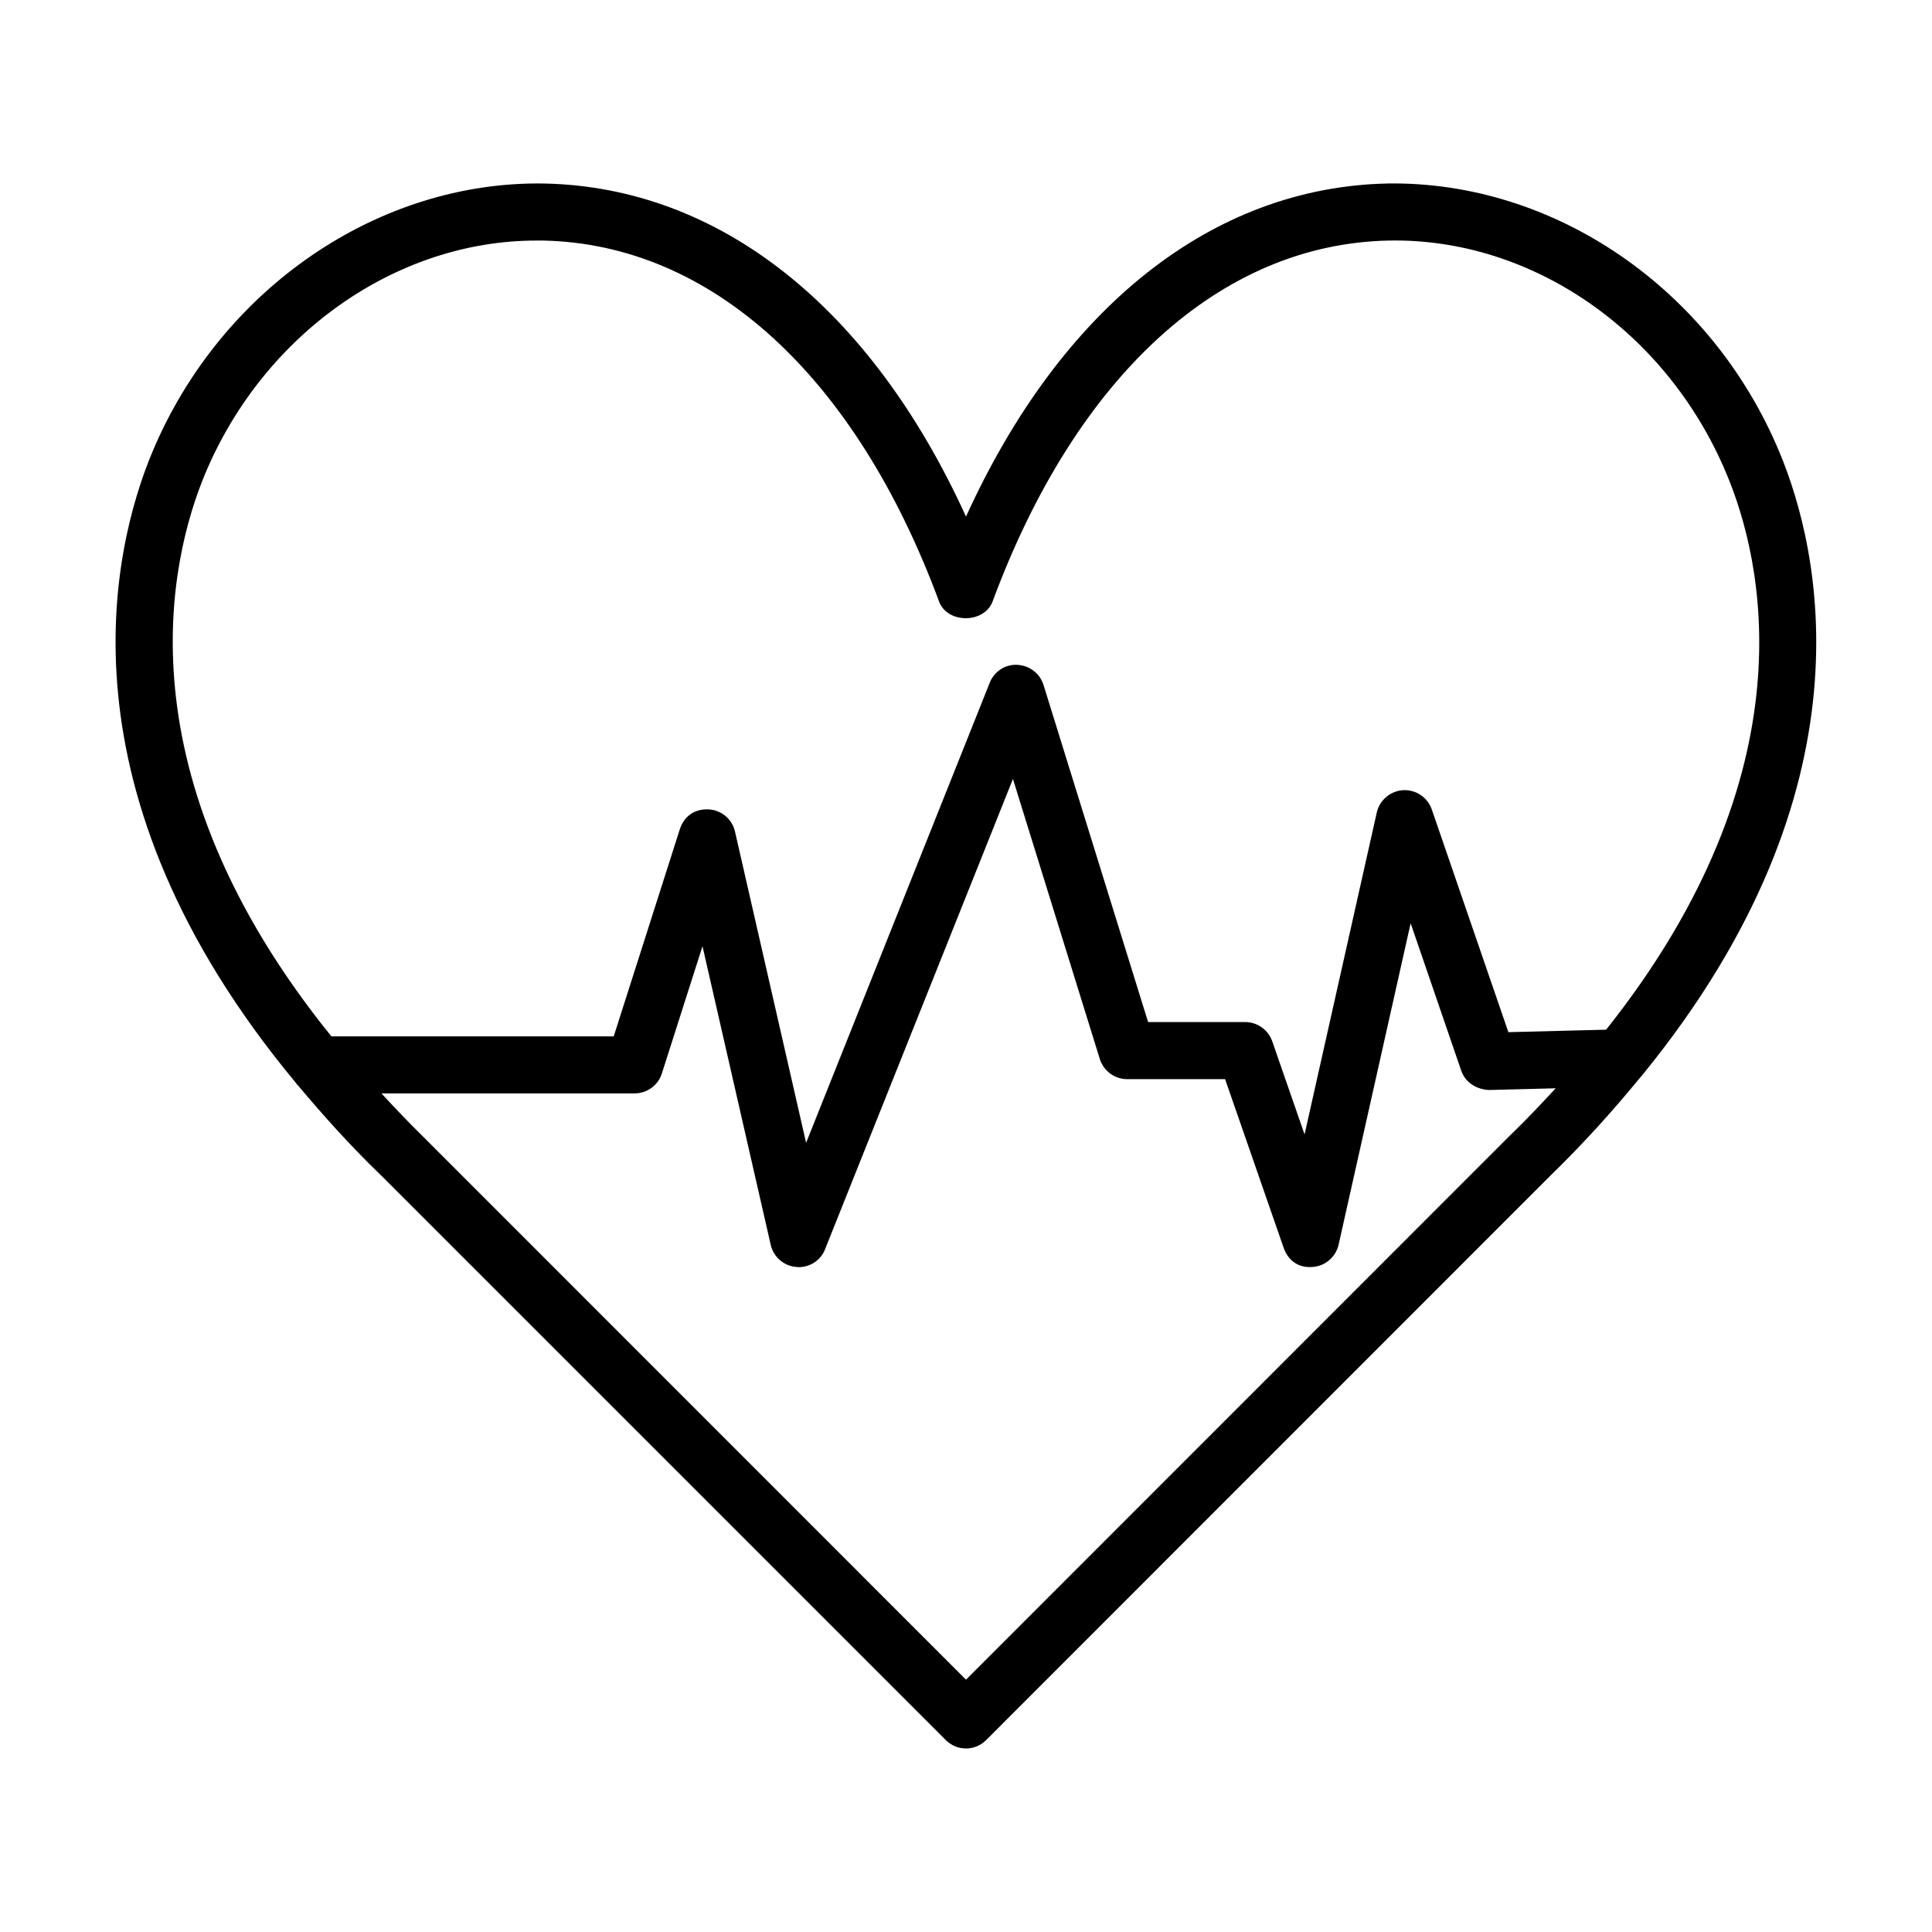
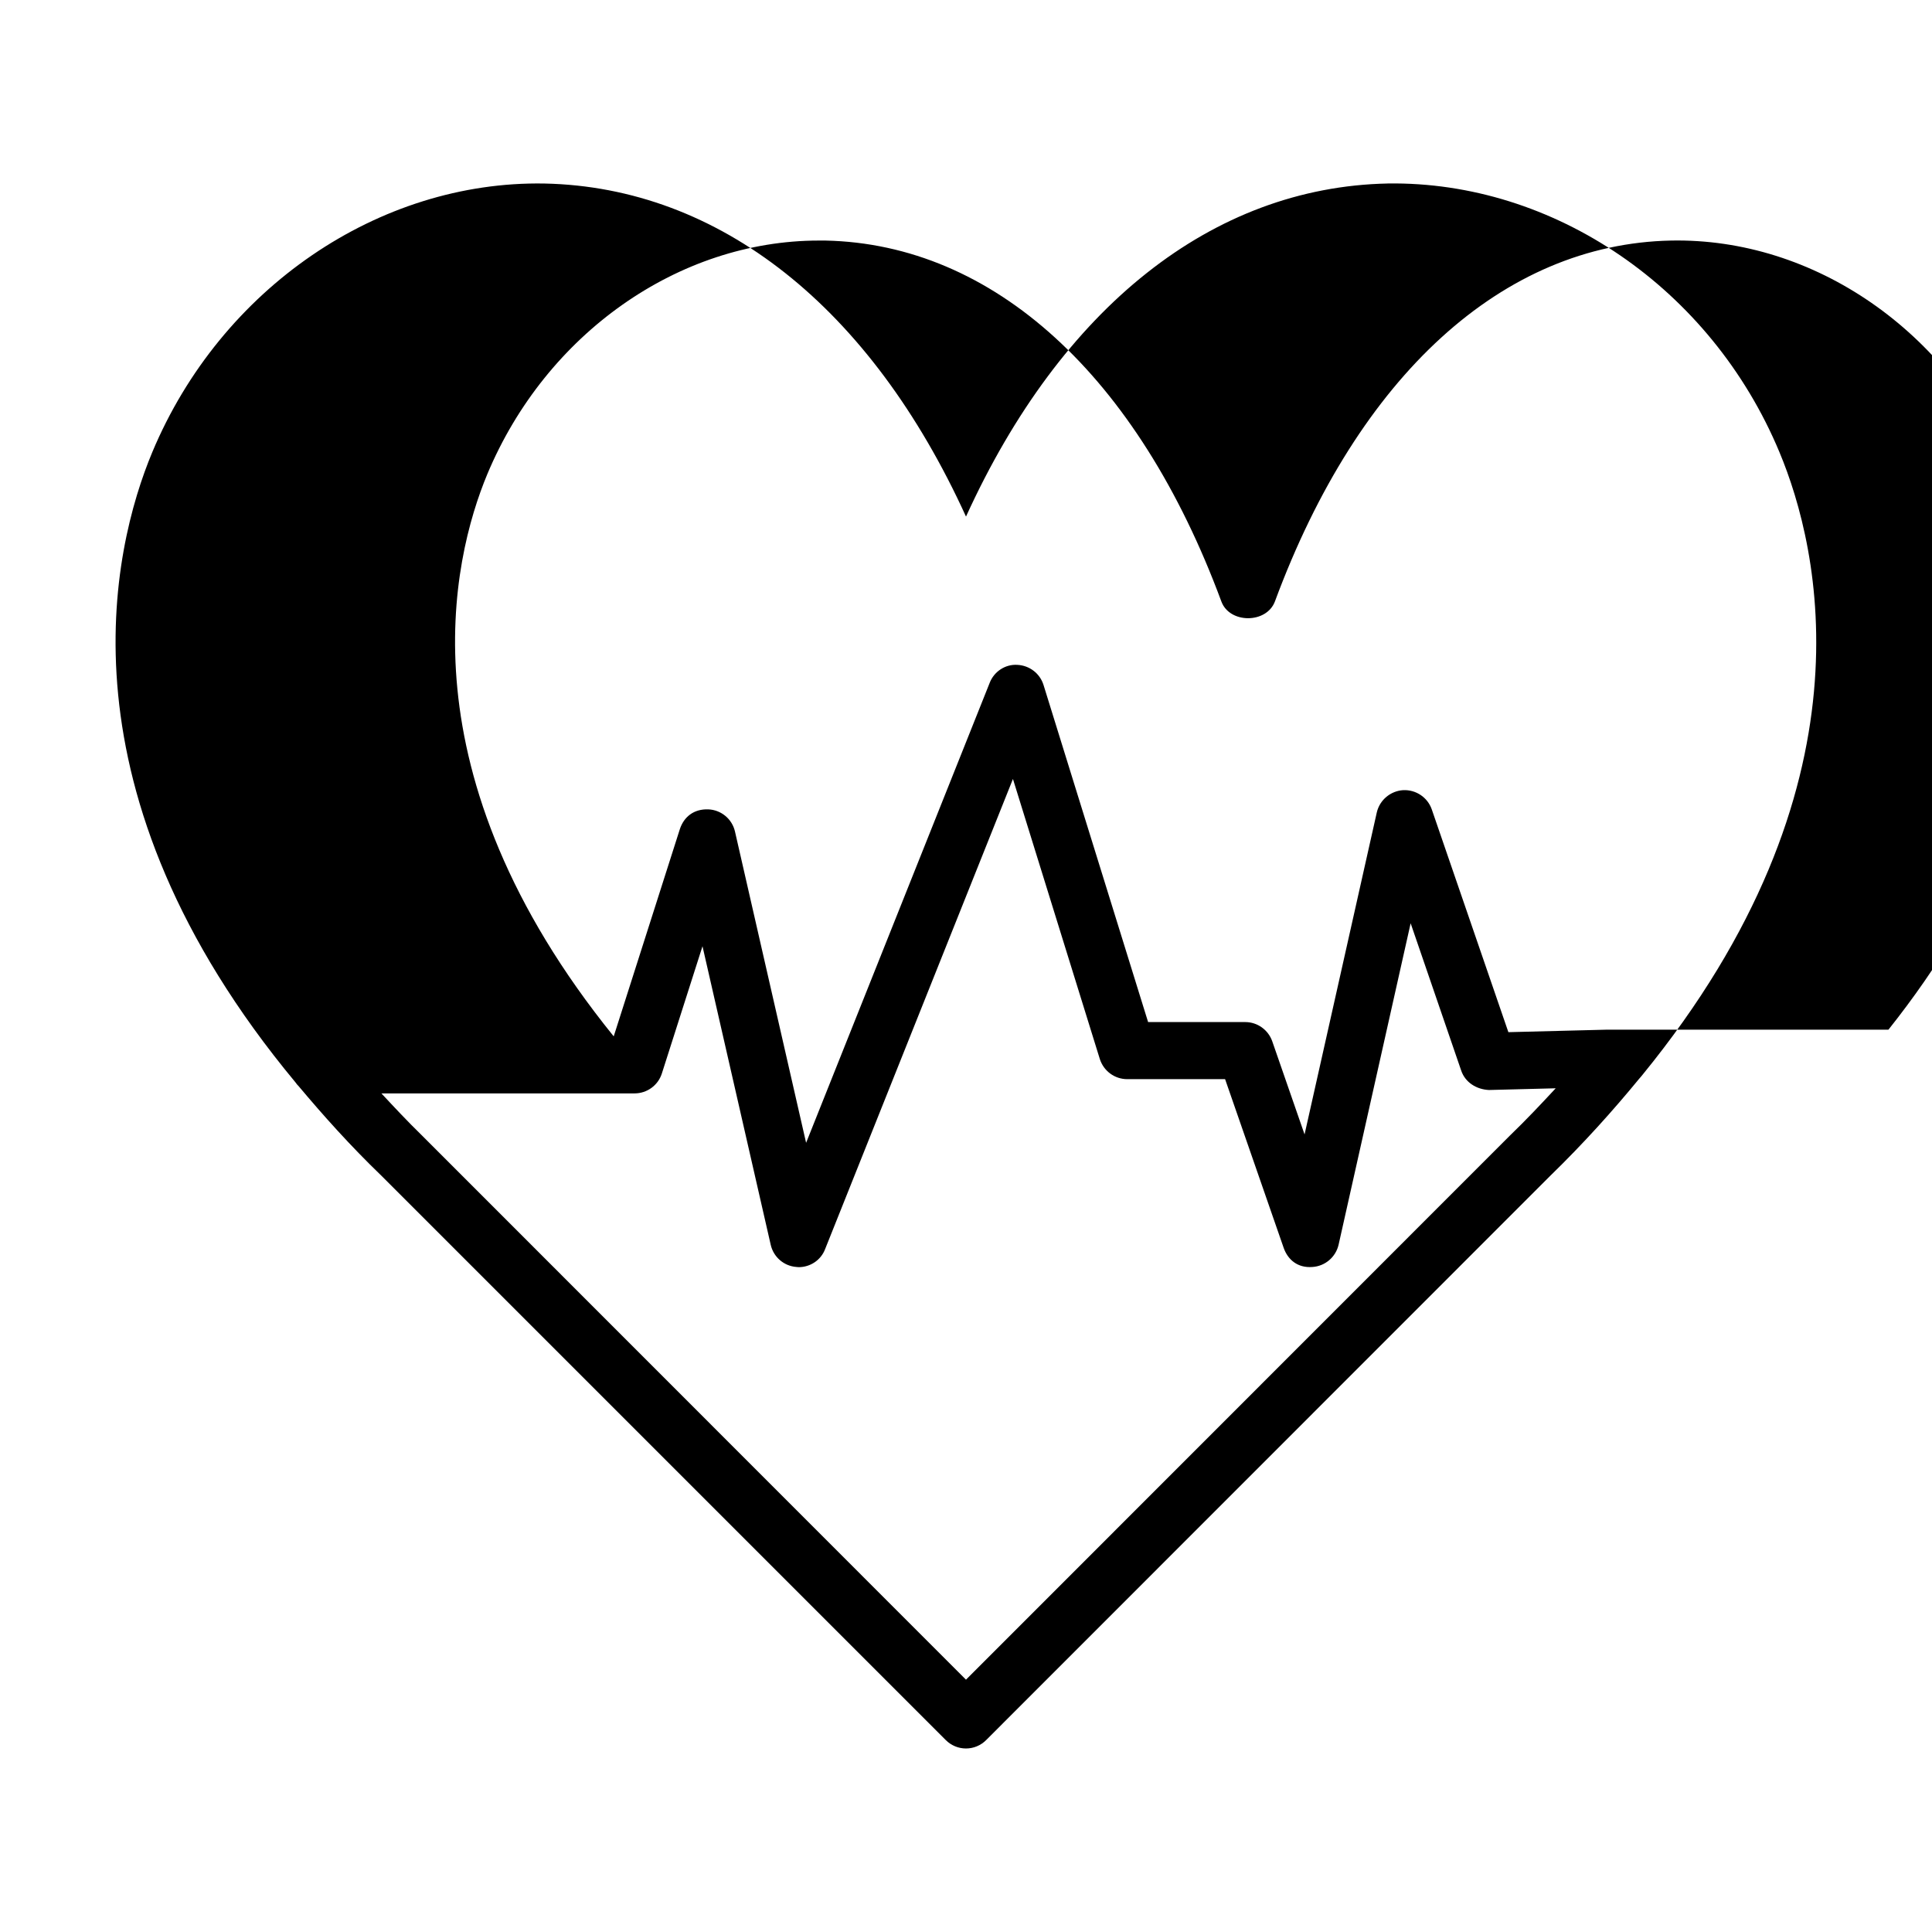
<svg xmlns="http://www.w3.org/2000/svg" fill="#000000" width="800px" height="800px" version="1.1" viewBox="144 144 512 512">
-   <path d="m511.74 192.63c-46.449 0.957-86.504 32.852-111.74 88.27-25.242-55.418-65.293-87.309-111.75-88.266-43.832-0.754-85.699 27.711-103.89 71.188-10.73 25.695-26.047 89.98 37.938 167.01 0.25 0.301 0.453 0.656 0.754 0.906 6.602 7.859 13.703 15.82 22.066 23.879l149.53 149.53c1.414 1.41 3.328 2.219 5.344 2.219s3.93-0.805 5.34-2.215l149.43-149.48c9.02-8.766 16.727-17.383 23.68-25.844 0.301-0.301 0.555-0.656 0.855-1.008 62.121-76.125 46.906-139.55 36.273-165-18.137-43.484-59.852-71.848-103.84-71.195zm32.395 252.31-144.14 144.19-144.24-144.29c-3.828-3.727-7.254-7.406-10.68-11.082h67.109c3.273 0 6.195-2.117 7.203-5.238l10.781-33.754 18.086 79.148c0.754 3.223 3.477 5.594 6.801 5.844 0.203 0 0.402 0.051 0.605 0.051 3.074 0 5.894-1.863 7.004-4.785l49.777-124.59 23.023 74.211c1.008 3.176 3.93 5.34 7.254 5.34h25.945l15.516 44.688c1.109 3.176 3.727 5.391 7.609 5.09 3.375-0.203 6.195-2.621 6.953-5.894l19.094-85.195 13.402 39.047c1.059 3.125 4.031 4.988 7.356 5.141l17.684-0.453c-3.828 4.125-7.758 8.309-12.145 12.539zm25.496-28.062-25.895 0.656-20.305-59.047c-1.109-3.176-4.18-5.238-7.559-5.09-3.375 0.203-6.246 2.621-7.004 5.894l-19.145 85.344-8.566-24.688c-1.059-3.023-3.93-5.09-7.152-5.09h-25.746l-27.711-89.324c-0.957-3.074-3.727-5.188-6.953-5.34-3.176-0.203-6.144 1.762-7.305 4.734l-48.664 121.93-18.844-82.473c-0.754-3.324-3.629-5.742-7.055-5.894-3.879-0.152-6.5 2.016-7.559 5.238l-17.527 54.918h-74.816c-56.328-69.629-42.977-126.21-33.504-148.98 15.566-37.23 50.684-61.918 87.863-61.918h1.715c44.535 0.906 82.777 35.77 104.95 95.625 2.168 5.945 11.992 5.945 14.207 0 22.168-59.852 60.406-94.715 104.95-95.625 37.938-0.754 73.809 24.082 89.578 61.918 9.465 22.57 22.766 78.391-31.945 147.21z" />
+   <path d="m511.74 192.63c-46.449 0.957-86.504 32.852-111.74 88.27-25.242-55.418-65.293-87.309-111.75-88.266-43.832-0.754-85.699 27.711-103.89 71.188-10.73 25.695-26.047 89.98 37.938 167.01 0.25 0.301 0.453 0.656 0.754 0.906 6.602 7.859 13.703 15.82 22.066 23.879l149.53 149.53c1.414 1.41 3.328 2.219 5.344 2.219s3.93-0.805 5.34-2.215l149.43-149.48c9.02-8.766 16.727-17.383 23.68-25.844 0.301-0.301 0.555-0.656 0.855-1.008 62.121-76.125 46.906-139.55 36.273-165-18.137-43.484-59.852-71.848-103.84-71.195zm32.395 252.31-144.14 144.19-144.24-144.29c-3.828-3.727-7.254-7.406-10.68-11.082h67.109c3.273 0 6.195-2.117 7.203-5.238l10.781-33.754 18.086 79.148c0.754 3.223 3.477 5.594 6.801 5.844 0.203 0 0.402 0.051 0.605 0.051 3.074 0 5.894-1.863 7.004-4.785l49.777-124.59 23.023 74.211c1.008 3.176 3.93 5.34 7.254 5.34h25.945l15.516 44.688c1.109 3.176 3.727 5.391 7.609 5.09 3.375-0.203 6.195-2.621 6.953-5.894l19.094-85.195 13.402 39.047c1.059 3.125 4.031 4.988 7.356 5.141l17.684-0.453c-3.828 4.125-7.758 8.309-12.145 12.539zm25.496-28.062-25.895 0.656-20.305-59.047c-1.109-3.176-4.18-5.238-7.559-5.09-3.375 0.203-6.246 2.621-7.004 5.894l-19.145 85.344-8.566-24.688c-1.059-3.023-3.93-5.09-7.152-5.09h-25.746l-27.711-89.324c-0.957-3.074-3.727-5.188-6.953-5.34-3.176-0.203-6.144 1.762-7.305 4.734l-48.664 121.93-18.844-82.473c-0.754-3.324-3.629-5.742-7.055-5.894-3.879-0.152-6.5 2.016-7.559 5.238l-17.527 54.918c-56.328-69.629-42.977-126.21-33.504-148.98 15.566-37.23 50.684-61.918 87.863-61.918h1.715c44.535 0.906 82.777 35.77 104.95 95.625 2.168 5.945 11.992 5.945 14.207 0 22.168-59.852 60.406-94.715 104.95-95.625 37.938-0.754 73.809 24.082 89.578 61.918 9.465 22.57 22.766 78.391-31.945 147.21z" />
</svg>